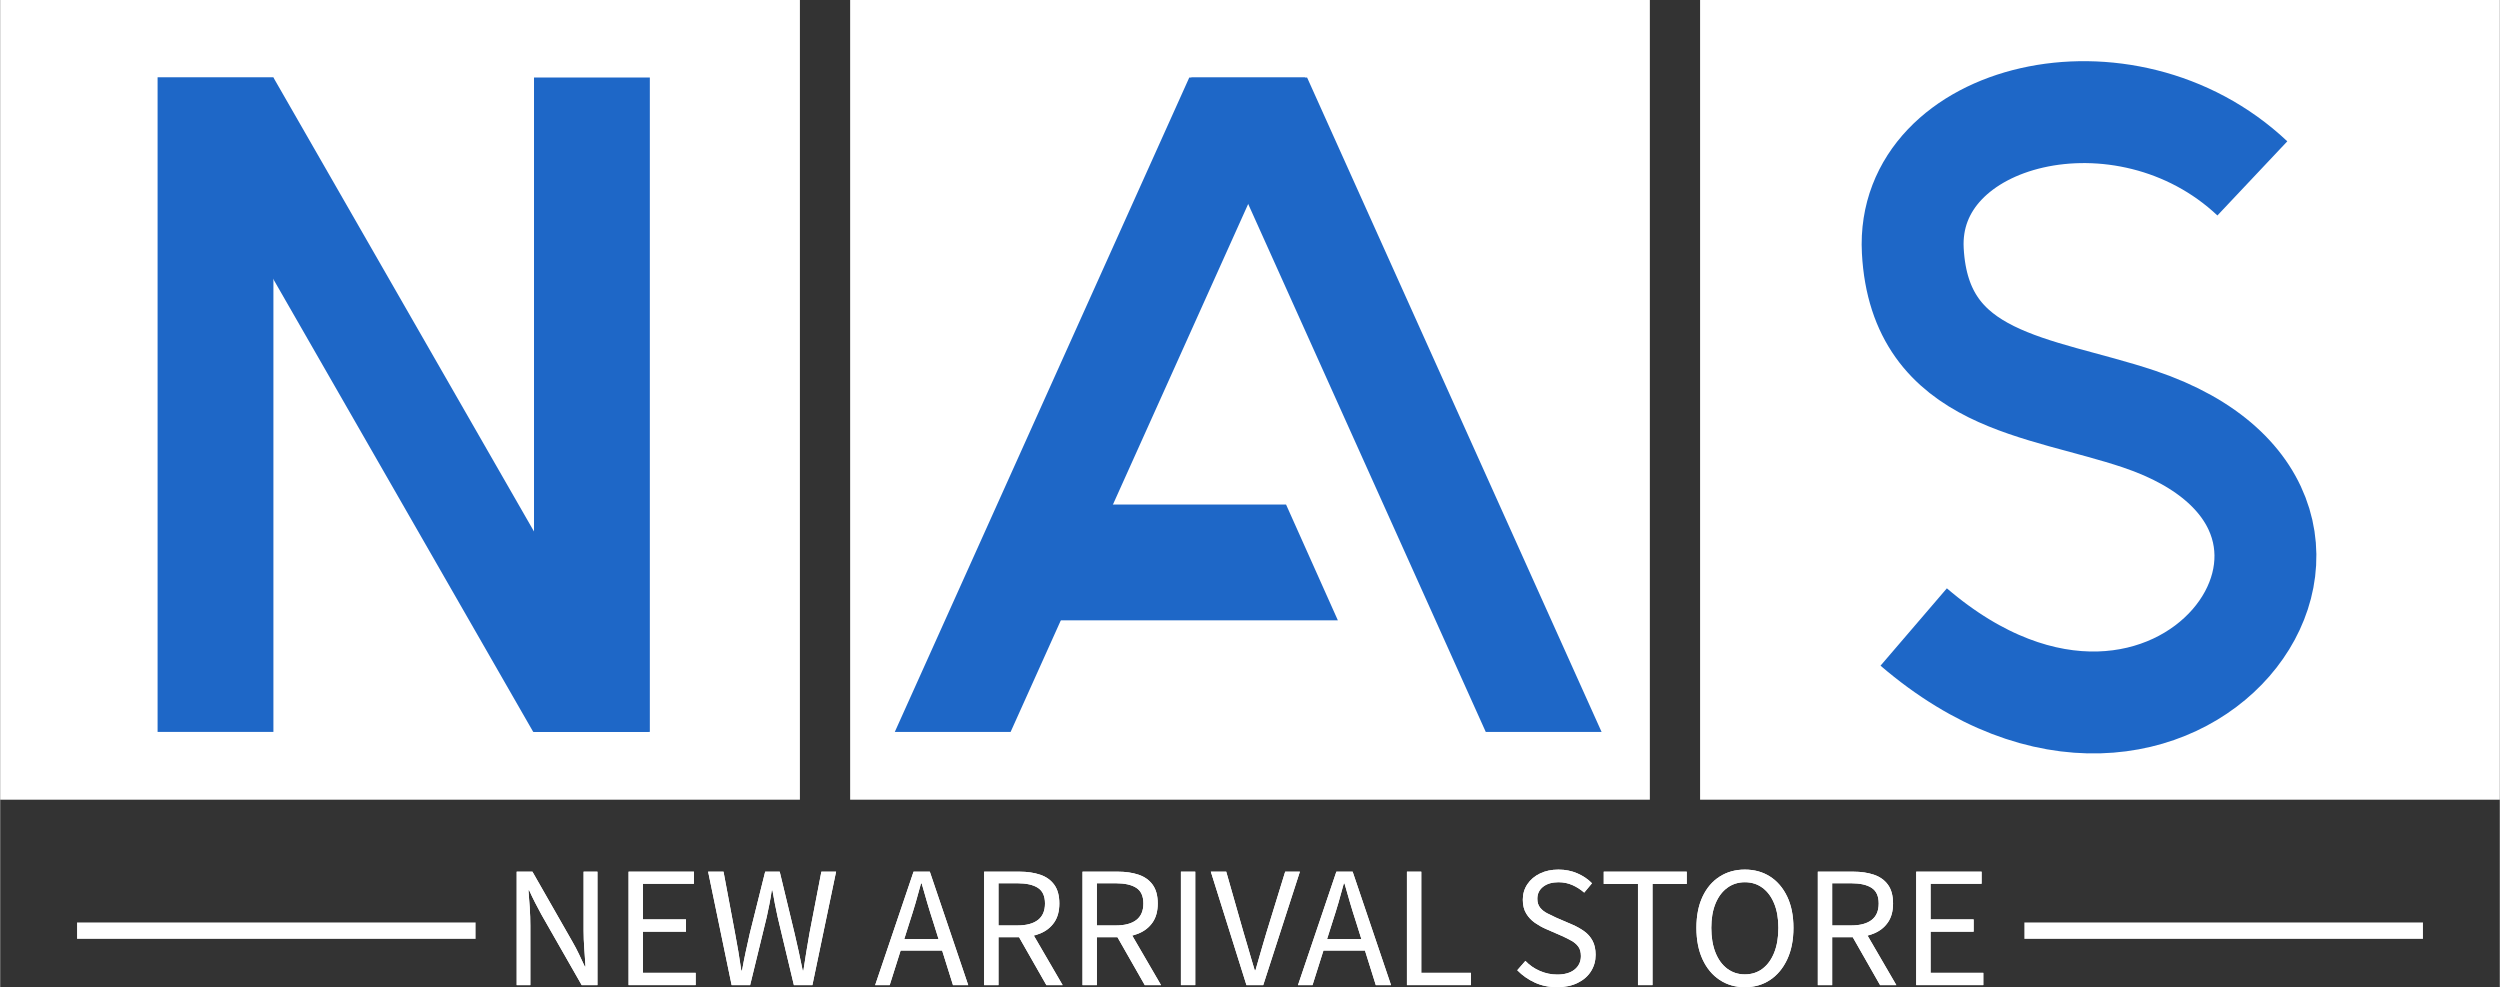
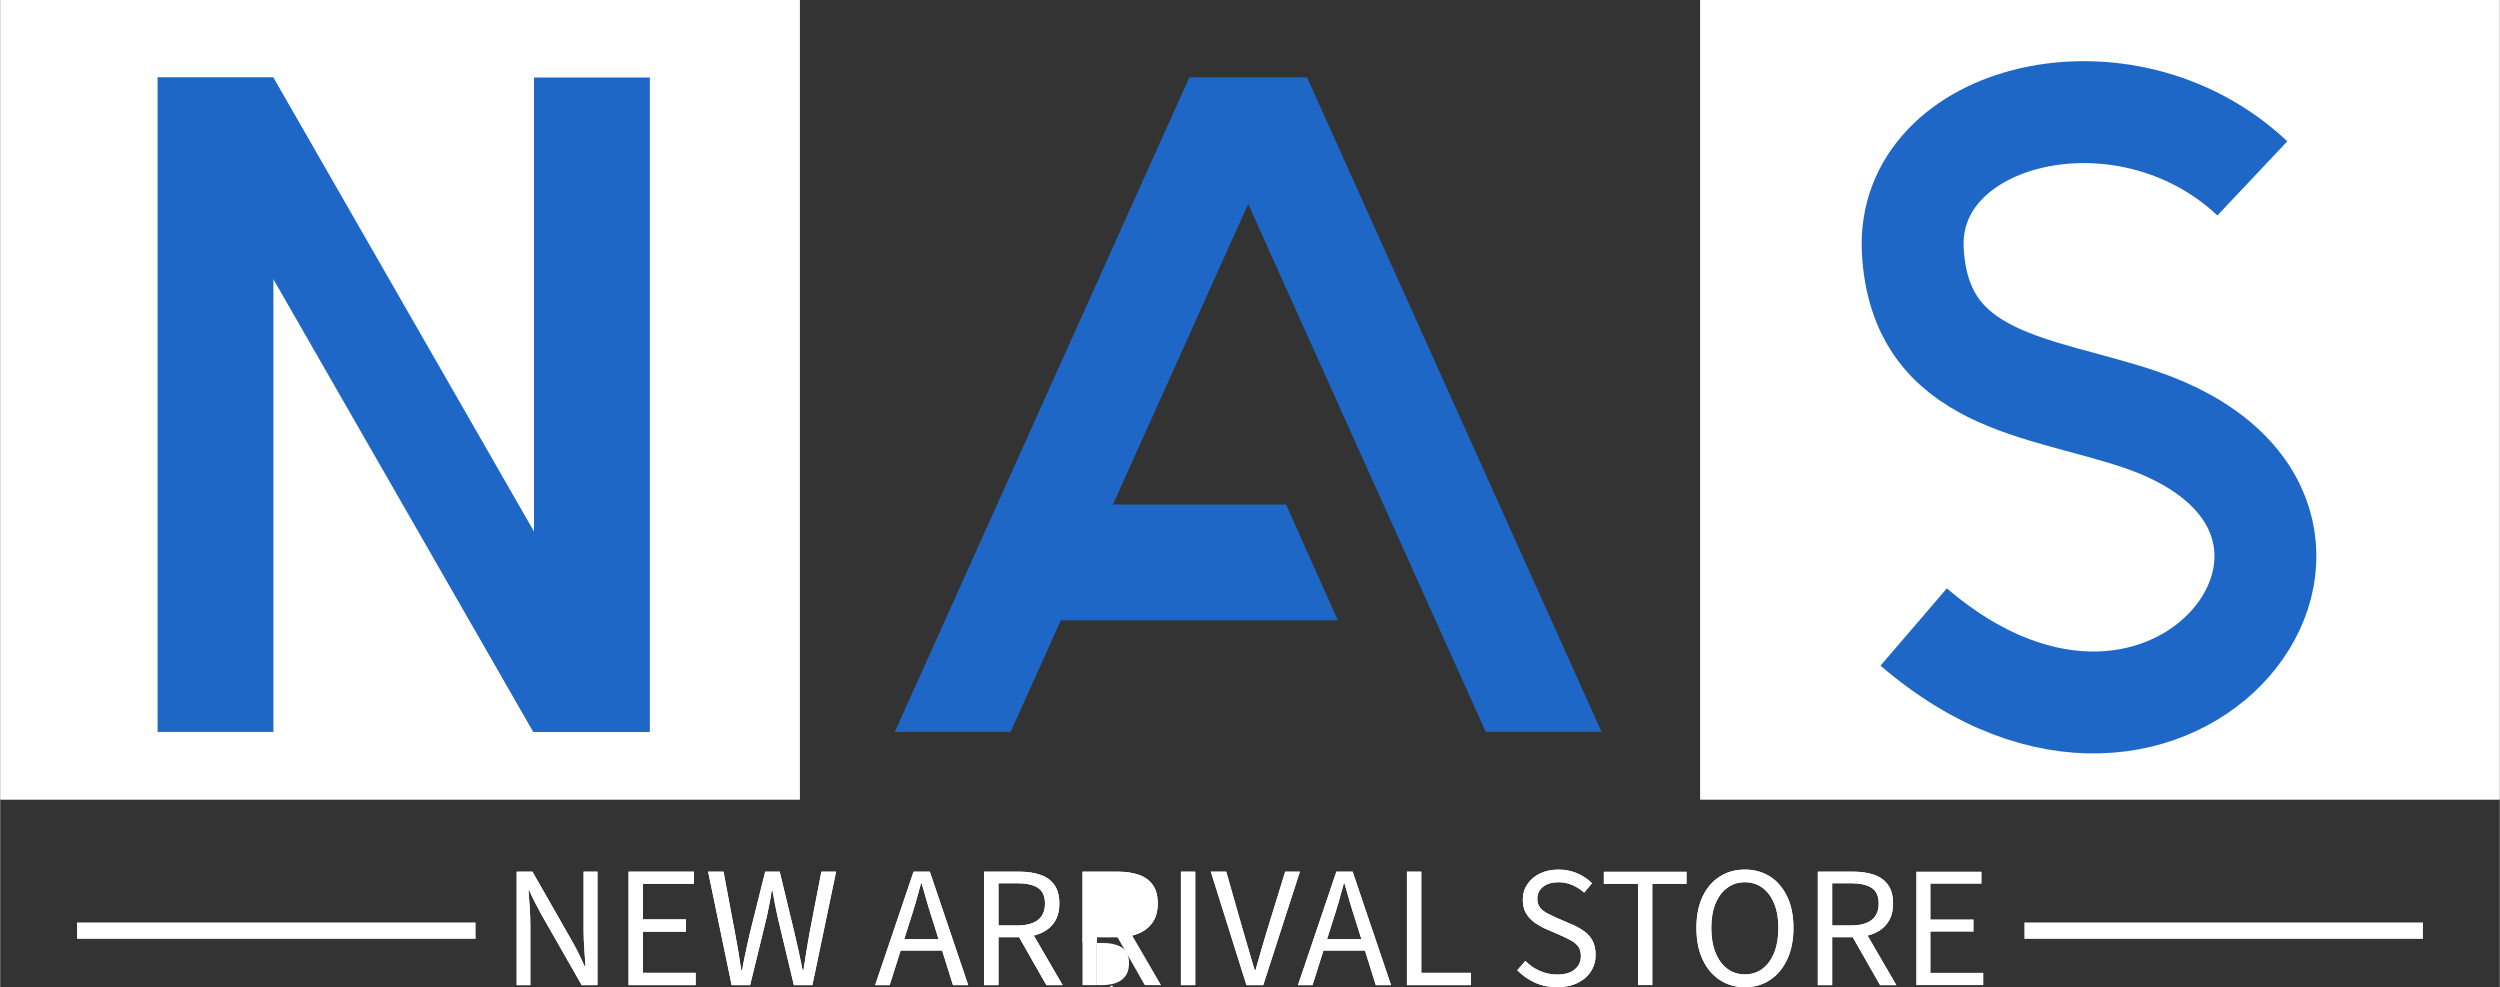
<svg xmlns="http://www.w3.org/2000/svg" xml:space="preserve" width="1717px" height="678px" version="1.1" style="shape-rendering:geometricPrecision; text-rendering:geometricPrecision; image-rendering:optimizeQuality; fill-rule:evenodd; clip-rule:evenodd" viewBox="0 0 6962.72 2749.85">
  <rect x="0" y="0" width="6962.72" height="2749.85" fill="#333333" stroke="none" />
  <defs>
    <style type="text/css">
   
    .str0 {stroke:#1E67C7;stroke-width:283.89;stroke-miterlimit:22.926}
    .fil3 {fill:none}
    .fil2 {fill:#1E67C7}
    .fil1 {fill:white}
    .fil0 {fill:white;fill-rule:nonzero}
   
  </style>
  </defs>
  <g id="Layer_x0020_1">
    <g id="_2542394923968">
      <path class="fil0" d="M1438.68 2744.07l0 -316 43.83 0 112.24 196.54c6.1,10.6 11.88,21.6 17.34,33 5.46,11.4 10.92,23.04 16.38,34.92l1.93 0c-0.97,-16.38 -2.09,-33.16 -3.38,-50.34 -1.28,-17.18 -1.92,-33.8 -1.92,-49.86l0 -164.26 38.53 0 0 316 -43.83 0 -112.24 -196.53c-5.78,-10.6 -11.64,-21.68 -17.58,-33.24 -5.94,-11.57 -11.48,-23.12 -16.62,-34.69l-1.93 0c1.29,15.74 2.49,31.96 3.61,48.66 1.13,16.7 1.69,33.55 1.69,50.58l0 165.22 -38.05 0z" />
      <polygon id="1" class="fil0" points="1750.34,2744.07 1750.34,2428.07 1932.43,2428.07 1932.43,2461.79 1790.33,2461.79 1790.33,2561.02 1910.27,2561.02 1910.27,2595.23 1790.33,2595.23 1790.33,2709.87 1937.25,2709.87 1937.25,2744.07 " />
      <path id="2" class="fil0" d="M2037.44 2744.07l-65.51 -316 42.87 0 32.27 171.97c3.21,17.02 6.26,34.04 9.16,51.06 2.89,17.02 5.62,34.52 8.18,52.51l1.93 0c3.21,-17.99 6.67,-35.49 10.36,-52.51 3.69,-17.02 7.46,-34.04 11.32,-51.06l42.87 -171.97 40.46 0 41.43 171.97c3.85,16.7 7.71,33.64 11.56,50.82 3.86,17.18 7.55,34.76 11.08,52.75l1.93 0c2.57,-17.99 5.3,-35.49 8.19,-52.51 2.89,-17.02 5.78,-34.04 8.67,-51.06l33.23 -171.97 40.95 0 -65.99 316 -51.54 0 -45.28 -189.79c-2.58,-11.88 -5.06,-23.84 -7.47,-35.89 -2.41,-12.04 -4.74,-24.8 -6.99,-38.29l-1.92 0c-1.93,13.49 -4.1,26.25 -6.51,38.29 -2.41,12.05 -4.89,24.01 -7.46,35.89l-46.25 189.79 -51.54 0z" />
      <path id="3" class="fil0" d="M2437.26 2744.07l106.94 -316 45.28 0 106.94 316 -42.4 0 -55.39 -176.78c-5.78,-17.67 -11.24,-35.25 -16.38,-52.75 -5.14,-17.51 -10.28,-35.41 -15.42,-53.71l-1.92 0c-4.81,18.3 -9.8,36.2 -14.93,53.71 -5.14,17.5 -10.6,35.08 -16.38,52.75l-55.88 176.78 -40.46 0zm55.87 -96.34l0 -31.79 145.96 0 0 31.79 -145.96 0z" />
      <path id="4" class="fil0" d="M2740.73 2744.07l0 -316 98.75 0c21.52,0 40.63,2.81 57.32,8.43 16.71,5.62 29.79,14.93 39.26,27.94 9.48,13.01 14.21,30.43 14.21,52.27 0,21.19 -4.73,38.69 -14.21,52.5 -9.47,13.81 -22.55,24.17 -39.26,31.07 -16.69,6.91 -35.8,10.36 -57.32,10.36l-58.76 0 0 133.43 -39.99 0zm39.99 -166.19l52.98 0c24.73,0 43.67,-5.06 56.84,-15.17 13.17,-10.12 19.75,-25.45 19.75,-46 0,-20.56 -6.58,-35.09 -19.75,-43.6 -13.17,-8.51 -32.11,-12.76 -56.84,-12.76l-52.98 0 0 117.53zm133.43 166.19l-82.38 -144.51 31.32 -21.2 96.34 165.71 -45.28 0z" />
-       <path id="5" class="fil0" d="M3014.83 2744.07l0 -316 98.74 0c21.52,0 40.63,2.81 57.33,8.43 16.7,5.62 29.79,14.93 39.26,27.94 9.47,13.01 14.21,30.43 14.21,52.27 0,21.19 -4.74,38.69 -14.21,52.5 -9.47,13.81 -22.56,24.17 -39.26,31.07 -16.7,6.91 -35.81,10.36 -57.33,10.36l-58.76 0 0 133.43 -39.98 0zm39.98 -166.19l52.99 0c24.72,0 43.67,-5.06 56.84,-15.17 13.16,-10.12 19.74,-25.45 19.74,-46 0,-20.56 -6.58,-35.09 -19.74,-43.6 -13.17,-8.51 -32.12,-12.76 -56.84,-12.76l-52.99 0 0 117.53zm133.43 166.19l-82.37 -144.51 31.31 -21.2 96.34 165.71 -45.28 0z" />
+       <path id="5" class="fil0" d="M3014.83 2744.07l0 -316 98.74 0c21.52,0 40.63,2.81 57.33,8.43 16.7,5.62 29.79,14.93 39.26,27.94 9.47,13.01 14.21,30.43 14.21,52.27 0,21.19 -4.74,38.69 -14.21,52.5 -9.47,13.81 -22.56,24.17 -39.26,31.07 -16.7,6.91 -35.81,10.36 -57.33,10.36l-58.76 0 0 133.43 -39.98 0zl52.99 0c24.72,0 43.67,-5.06 56.84,-15.17 13.16,-10.12 19.74,-25.45 19.74,-46 0,-20.56 -6.58,-35.09 -19.74,-43.6 -13.17,-8.51 -32.12,-12.76 -56.84,-12.76l-52.99 0 0 117.53zm133.43 166.19l-82.37 -144.51 31.31 -21.2 96.34 165.71 -45.28 0z" />
      <polygon id="6" class="fil0" points="3288.92,2744.07 3288.92,2428.07 3328.9,2428.07 3328.9,2744.07 " />
      <path id="7" class="fil0" d="M3471.48 2744.07l-99.23 -316 42.87 0 48.66 170.53c3.85,12.84 7.38,24.81 10.6,35.88 3.2,11.08 6.41,22.16 9.63,33.24 3.21,11.08 6.74,22.88 10.59,35.41l1.93 0c3.53,-12.53 6.91,-24.33 10.12,-35.41 3.21,-11.08 6.42,-22.16 9.63,-33.24 3.21,-11.07 6.75,-23.04 10.6,-35.88l52.51 -170.53 40.94 0 -102.12 316 -46.73 0z" />
      <path id="8" class="fil0" d="M3615.04 2744.07l106.93 -316 45.28 0 106.94 316 -42.39 0 -55.39 -176.78c-5.78,-17.67 -11.24,-35.25 -16.38,-52.75 -5.14,-17.51 -10.28,-35.41 -15.42,-53.71l-1.92 0c-4.82,18.3 -9.8,36.2 -14.93,53.71 -5.14,17.5 -10.6,35.08 -16.39,52.75l-55.87 176.78 -40.46 0zm55.87 -96.34l0 -31.79 145.96 0 0 31.79 -145.96 0z" />
      <polygon id="9" class="fil0" points="3918.51,2744.07 3918.51,2428.07 3958.49,2428.07 3958.49,2709.87 4096.74,2709.87 4096.74,2744.07 " />
      <path id="10" class="fil0" d="M4336.63 2749.85c-22.48,0 -43.03,-4.25 -61.66,-12.76 -18.62,-8.51 -35,-20 -49.13,-34.45l22.64 -26.01c11.24,11.89 24.65,21.2 40.22,27.94 15.58,6.75 31.72,10.12 48.41,10.12 20.88,0 37.09,-4.74 48.66,-14.21 11.56,-9.48 17.34,-21.92 17.34,-37.34 0,-10.91 -2.33,-19.58 -6.99,-26.01 -4.65,-6.42 -10.91,-11.88 -18.78,-16.37 -7.87,-4.5 -16.78,-9 -26.74,-13.49l-45.28 -19.75c-10.28,-4.5 -20.31,-10.12 -30.11,-16.86 -9.79,-6.75 -17.9,-15.34 -24.32,-25.77 -6.42,-10.44 -9.63,-23.37 -9.63,-38.78 0,-16.06 4.25,-30.43 12.76,-43.11 8.51,-12.69 20.23,-22.65 35.17,-29.87 14.93,-7.23 32.03,-10.84 51.3,-10.84 19.26,0 36.93,3.53 52.98,10.6 16.06,7.07 29.55,16.21 40.47,27.46l-21.68 26.01c-9.95,-8.67 -20.87,-15.66 -32.75,-20.95 -11.89,-5.3 -24.89,-7.96 -39.02,-7.96 -17.66,0 -31.88,4.18 -42.63,12.53 -10.76,8.35 -16.14,19.59 -16.14,33.72 0,9.96 2.57,18.14 7.7,24.57 5.14,6.42 11.81,11.72 20,15.89 8.18,4.18 16.45,8.19 24.81,12.05l44.79 19.27c12.53,5.45 23.69,11.72 33.48,18.78 9.8,7.07 17.5,15.9 23.12,26.5 5.63,10.59 8.43,23.6 8.43,39.01 0,16.7 -4.25,31.87 -12.76,45.53 -8.51,13.64 -20.88,24.48 -37.09,32.51 -16.22,8.03 -35.41,12.04 -57.57,12.04z" />
-       <polygon id="11" class="fil0" points="4562.07,2744.07 4562.07,2462.27 4466.7,2462.27 4466.7,2428.07 4697.92,2428.07 4697.92,2462.27 4602.54,2462.27 4602.54,2744.07 " />
      <path id="12" class="fil0" d="M4859.77 2749.85c-26.33,0 -49.7,-6.74 -70.09,-20.23 -20.39,-13.49 -36.29,-32.6 -47.69,-57.32 -11.4,-24.73 -17.1,-53.95 -17.1,-87.67 0,-33.72 5.7,-62.71 17.1,-86.95 11.4,-24.25 27.3,-42.88 47.69,-55.88 20.39,-13.01 43.76,-19.51 70.09,-19.51 26.66,0 50.1,6.5 70.33,19.51 20.23,13 36.13,31.63 47.69,55.88 11.56,24.24 17.34,53.23 17.34,86.95 0,33.72 -5.78,62.94 -17.34,87.67 -11.56,24.72 -27.46,43.83 -47.69,57.32 -20.23,13.49 -43.67,20.23 -70.33,20.23zm0 -35.64c18.95,0 35.41,-5.3 49.37,-15.9 13.97,-10.6 24.81,-25.61 32.52,-45.04 7.71,-19.43 11.56,-42.31 11.56,-68.64 0,-26.01 -3.85,-48.49 -11.56,-67.44 -7.71,-18.95 -18.55,-33.64 -32.52,-44.08 -13.96,-10.44 -30.42,-15.66 -49.37,-15.66 -18.63,0 -35,5.22 -49.13,15.66 -14.13,10.44 -25.06,25.13 -32.76,44.08 -7.71,18.95 -11.56,41.43 -11.56,67.44 0,26.33 3.85,49.21 11.56,68.64 7.7,19.43 18.63,34.44 32.76,45.04 14.13,10.6 30.5,15.9 49.13,15.9z" />
      <path id="13" class="fil0" d="M5063.05 2744.07l0 -316 98.75 0c21.51,0 40.62,2.81 57.32,8.43 16.7,5.62 29.79,14.93 39.26,27.94 9.47,13.01 14.21,30.43 14.21,52.27 0,21.19 -4.74,38.69 -14.21,52.5 -9.47,13.81 -22.56,24.17 -39.26,31.07 -16.7,6.91 -35.81,10.36 -57.32,10.36l-58.77 0 0 133.43 -39.98 0zm39.98 -166.19l52.99 0c24.73,0 43.67,-5.06 56.84,-15.17 13.17,-10.12 19.75,-25.45 19.75,-46 0,-20.56 -6.58,-35.09 -19.75,-43.6 -13.17,-8.51 -32.11,-12.76 -56.84,-12.76l-52.99 0 0 117.53zm133.43 166.19l-82.37 -144.51 31.31 -21.2 96.34 165.71 -45.28 0z" />
-       <polygon id="14" class="fil0" points="5337.14,2744.07 5337.14,2428.07 5519.23,2428.07 5519.23,2461.79 5377.12,2461.79 5377.12,2561.02 5497.07,2561.02 5497.07,2595.23 5377.12,2595.23 5377.12,2709.87 5524.05,2709.87 5524.05,2744.07 " />
      <rect class="fil1" x="214.07" y="2569.6" width="1110.22" height="45.63" />
      <rect class="fil1" x="5638.43" y="2569.6" width="1110.22" height="45.63" />
    </g>
    <rect class="fil1" width="2227.6" height="2227.6" />
-     <rect class="fil1" x="2367.56" width="2227.6" height="2227.6" />
    <rect class="fil1" x="4735.12" width="2227.6" height="2227.6" />
    <path class="fil0" d="M1438.68 2744.07l0 -316 43.83 0 112.24 196.54c6.1,10.6 11.88,21.6 17.34,33 5.46,11.4 10.92,23.04 16.38,34.92l1.93 0c-0.97,-16.38 -2.09,-33.16 -3.38,-50.34 -1.28,-17.18 -1.92,-33.8 -1.92,-49.86l0 -164.26 38.53 0 0 316 -43.83 0 -112.24 -196.53c-5.78,-10.6 -11.64,-21.68 -17.58,-33.24 -5.94,-11.57 -11.48,-23.12 -16.62,-34.69l-1.93 0c1.29,15.74 2.49,31.96 3.61,48.66 1.13,16.7 1.69,33.55 1.69,50.58l0 165.22 -38.05 0z" />
    <polygon id="1" class="fil0" points="1750.34,2744.07 1750.34,2428.07 1932.43,2428.07 1932.43,2461.79 1790.33,2461.79 1790.33,2561.02 1910.27,2561.02 1910.27,2595.23 1790.33,2595.23 1790.33,2709.87 1937.25,2709.87 1937.25,2744.07 " />
    <path id="2" class="fil0" d="M2037.44 2744.07l-65.51 -316 42.87 0 32.27 171.97c3.21,17.02 6.26,34.04 9.16,51.06 2.89,17.02 5.62,34.52 8.18,52.51l1.93 0c3.21,-17.99 6.67,-35.49 10.36,-52.51 3.69,-17.02 7.46,-34.04 11.32,-51.06l42.87 -171.97 40.46 0 41.43 171.97c3.85,16.7 7.71,33.64 11.56,50.82 3.86,17.18 7.55,34.76 11.08,52.75l1.93 0c2.57,-17.99 5.3,-35.49 8.19,-52.51 2.89,-17.02 5.78,-34.04 8.67,-51.06l33.23 -171.97 40.95 0 -65.99 316 -51.54 0 -45.28 -189.79c-2.58,-11.88 -5.06,-23.84 -7.47,-35.89 -2.41,-12.04 -4.74,-24.8 -6.99,-38.29l-1.92 0c-1.93,13.49 -4.1,26.25 -6.51,38.29 -2.41,12.05 -4.89,24.01 -7.46,35.89l-46.25 189.79 -51.54 0z" />
    <path id="3" class="fil0" d="M2437.26 2744.07l106.94 -316 45.28 0 106.94 316 -42.4 0 -55.39 -176.78c-5.78,-17.67 -11.24,-35.25 -16.38,-52.75 -5.14,-17.51 -10.28,-35.41 -15.42,-53.71l-1.92 0c-4.81,18.3 -9.8,36.2 -14.93,53.71 -5.14,17.5 -10.6,35.08 -16.38,52.75l-55.88 176.78 -40.46 0zm55.87 -96.34l0 -31.79 145.96 0 0 31.79 -145.96 0z" />
    <path id="4" class="fil0" d="M2740.73 2744.07l0 -316 98.75 0c21.52,0 40.63,2.81 57.32,8.43 16.71,5.62 29.79,14.93 39.26,27.94 9.48,13.01 14.21,30.43 14.21,52.27 0,21.19 -4.73,38.69 -14.21,52.5 -9.47,13.81 -22.55,24.17 -39.26,31.07 -16.69,6.91 -35.8,10.36 -57.32,10.36l-58.76 0 0 133.43 -39.99 0zm39.99 -166.19l52.98 0c24.73,0 43.67,-5.06 56.84,-15.17 13.17,-10.12 19.75,-25.45 19.75,-46 0,-20.56 -6.58,-35.09 -19.75,-43.6 -13.17,-8.51 -32.11,-12.76 -56.84,-12.76l-52.98 0 0 117.53zm133.43 166.19l-82.38 -144.51 31.32 -21.2 96.34 165.71 -45.28 0z" />
    <path id="5" class="fil0" d="M3014.83 2744.07l0 -316 98.74 0c21.52,0 40.63,2.81 57.33,8.43 16.7,5.62 29.79,14.93 39.26,27.94 9.47,13.01 14.21,30.43 14.21,52.27 0,21.19 -4.74,38.69 -14.21,52.5 -9.47,13.81 -22.56,24.17 -39.26,31.07 -16.7,6.91 -35.81,10.36 -57.33,10.36l-58.76 0 0 133.43 -39.98 0zm39.98 -166.19l52.99 0c24.72,0 43.67,-5.06 56.84,-15.17 13.16,-10.12 19.74,-25.45 19.74,-46 0,-20.56 -6.58,-35.09 -19.74,-43.6 -13.17,-8.51 -32.12,-12.76 -56.84,-12.76l-52.99 0 0 117.53zm133.43 166.19l-82.37 -144.51 31.31 -21.2 96.34 165.71 -45.28 0z" />
    <polygon id="6" class="fil0" points="3288.92,2744.07 3288.92,2428.07 3328.9,2428.07 3328.9,2744.07 " />
    <path id="7" class="fil0" d="M3471.48 2744.07l-99.23 -316 42.87 0 48.66 170.53c3.85,12.84 7.38,24.81 10.6,35.88 3.2,11.08 6.41,22.16 9.63,33.24 3.21,11.08 6.74,22.88 10.59,35.41l1.93 0c3.53,-12.53 6.91,-24.33 10.12,-35.41 3.21,-11.08 6.42,-22.16 9.63,-33.24 3.21,-11.07 6.75,-23.04 10.6,-35.88l52.51 -170.53 40.94 0 -102.12 316 -46.73 0z" />
    <path id="8" class="fil0" d="M3615.04 2744.07l106.93 -316 45.28 0 106.94 316 -42.39 0 -55.39 -176.78c-5.78,-17.67 -11.24,-35.25 -16.38,-52.75 -5.14,-17.51 -10.28,-35.41 -15.42,-53.71l-1.92 0c-4.82,18.3 -9.8,36.2 -14.93,53.71 -5.14,17.5 -10.6,35.08 -16.39,52.75l-55.87 176.78 -40.46 0zm55.87 -96.34l0 -31.79 145.96 0 0 31.79 -145.96 0z" />
    <polygon id="9" class="fil0" points="3918.51,2744.07 3918.51,2428.07 3958.49,2428.07 3958.49,2709.87 4096.74,2709.87 4096.74,2744.07 " />
    <path id="10" class="fil0" d="M4336.63 2749.85c-22.48,0 -43.03,-4.25 -61.66,-12.76 -18.62,-8.51 -35,-20 -49.13,-34.45l22.64 -26.01c11.24,11.89 24.65,21.2 40.22,27.94 15.58,6.75 31.72,10.12 48.41,10.12 20.88,0 37.09,-4.74 48.66,-14.21 11.56,-9.48 17.34,-21.92 17.34,-37.34 0,-10.91 -2.33,-19.58 -6.99,-26.01 -4.65,-6.42 -10.91,-11.88 -18.78,-16.37 -7.87,-4.5 -16.78,-9 -26.74,-13.49l-45.28 -19.75c-10.28,-4.5 -20.31,-10.12 -30.11,-16.86 -9.79,-6.75 -17.9,-15.34 -24.32,-25.77 -6.42,-10.44 -9.63,-23.37 -9.63,-38.78 0,-16.06 4.25,-30.43 12.76,-43.11 8.51,-12.69 20.23,-22.65 35.17,-29.87 14.93,-7.23 32.03,-10.84 51.3,-10.84 19.26,0 36.93,3.53 52.98,10.6 16.06,7.07 29.55,16.21 40.47,27.46l-21.68 26.01c-9.95,-8.67 -20.87,-15.66 -32.75,-20.95 -11.89,-5.3 -24.89,-7.96 -39.02,-7.96 -17.66,0 -31.88,4.18 -42.63,12.53 -10.76,8.35 -16.14,19.59 -16.14,33.72 0,9.96 2.57,18.14 7.7,24.57 5.14,6.42 11.81,11.72 20,15.89 8.18,4.18 16.45,8.19 24.81,12.05l44.79 19.27c12.53,5.45 23.69,11.72 33.48,18.78 9.8,7.07 17.5,15.9 23.12,26.5 5.63,10.59 8.43,23.6 8.43,39.01 0,16.7 -4.25,31.87 -12.76,45.53 -8.51,13.64 -20.88,24.48 -37.09,32.51 -16.22,8.03 -35.41,12.04 -57.57,12.04z" />
    <polygon id="11" class="fil0" points="4562.07,2744.07 4562.07,2462.27 4466.7,2462.27 4466.7,2428.07 4697.92,2428.07 4697.92,2462.27 4602.54,2462.27 4602.54,2744.07 " />
    <path id="12" class="fil0" d="M4859.77 2749.85c-26.33,0 -49.7,-6.74 -70.09,-20.23 -20.39,-13.49 -36.29,-32.6 -47.69,-57.32 -11.4,-24.73 -17.1,-53.95 -17.1,-87.67 0,-33.72 5.7,-62.71 17.1,-86.95 11.4,-24.25 27.3,-42.88 47.69,-55.88 20.39,-13.01 43.76,-19.51 70.09,-19.51 26.66,0 50.1,6.5 70.33,19.51 20.23,13 36.13,31.63 47.69,55.88 11.56,24.24 17.34,53.23 17.34,86.95 0,33.72 -5.78,62.94 -17.34,87.67 -11.56,24.72 -27.46,43.83 -47.69,57.32 -20.23,13.49 -43.67,20.23 -70.33,20.23zm0 -35.64c18.95,0 35.41,-5.3 49.37,-15.9 13.97,-10.6 24.81,-25.61 32.52,-45.04 7.71,-19.43 11.56,-42.31 11.56,-68.64 0,-26.01 -3.85,-48.49 -11.56,-67.44 -7.71,-18.95 -18.55,-33.64 -32.52,-44.08 -13.96,-10.44 -30.42,-15.66 -49.37,-15.66 -18.63,0 -35,5.22 -49.13,15.66 -14.13,10.44 -25.06,25.13 -32.76,44.08 -7.71,18.95 -11.56,41.43 -11.56,67.44 0,26.33 3.85,49.21 11.56,68.64 7.7,19.43 18.63,34.44 32.76,45.04 14.13,10.6 30.5,15.9 49.13,15.9z" />
    <path id="13" class="fil0" d="M5063.05 2744.07l0 -316 98.75 0c21.51,0 40.62,2.81 57.32,8.43 16.7,5.62 29.79,14.93 39.26,27.94 9.47,13.01 14.21,30.43 14.21,52.27 0,21.19 -4.74,38.69 -14.21,52.5 -9.47,13.81 -22.56,24.17 -39.26,31.07 -16.7,6.91 -35.81,10.36 -57.32,10.36l-58.77 0 0 133.43 -39.98 0zm39.98 -166.19l52.99 0c24.73,0 43.67,-5.06 56.84,-15.17 13.17,-10.12 19.75,-25.45 19.75,-46 0,-20.56 -6.58,-35.09 -19.75,-43.6 -13.17,-8.51 -32.11,-12.76 -56.84,-12.76l-52.99 0 0 117.53zm133.43 166.19l-82.37 -144.51 31.31 -21.2 96.34 165.71 -45.28 0z" />
    <polygon id="14" class="fil0" points="5337.14,2744.07 5337.14,2428.07 5519.23,2428.07 5519.23,2461.79 5377.12,2461.79 5377.12,2561.02 5497.07,2561.02 5497.07,2595.23 5377.12,2595.23 5377.12,2709.87 5524.05,2709.87 5524.05,2744.07 " />
    <g id="_2542394894832">
      <rect class="fil2" x="438.41" y="215.91" width="322.62" height="1822.83" />
      <rect class="fil2" x="1486.94" y="215.91" width="322.62" height="1822.83" />
      <rect class="fil2" transform="matrix(1 -0 0.574 1 438.412 215.91)" width="322.62" height="1822.83" />
    </g>
    <g id="_2542394897952">
      <rect class="fil2" transform="matrix(1 -0 -0.45 1 3312.21 215.91)" width="322.62" height="1822.83" />
      <rect class="fil2" transform="matrix(-1 -0 0.45 1 3640.4 215.91)" width="322.62" height="1822.83" />
      <polygon class="fil2" points="2788.71,1405.37 2933.04,1727.99 3726.12,1727.99 3581.79,1405.37 " />
    </g>
    <path class="fil3 str0" d="M6273.46 496.91c-355.04,-334.61 -966.47,-182.38 -945.83,201.65 19.68,366.33 352.22,375.47 630.18,468.77 792.48,266.02 99.58,1202.97 -627.7,579.21" />
  </g>
</svg>